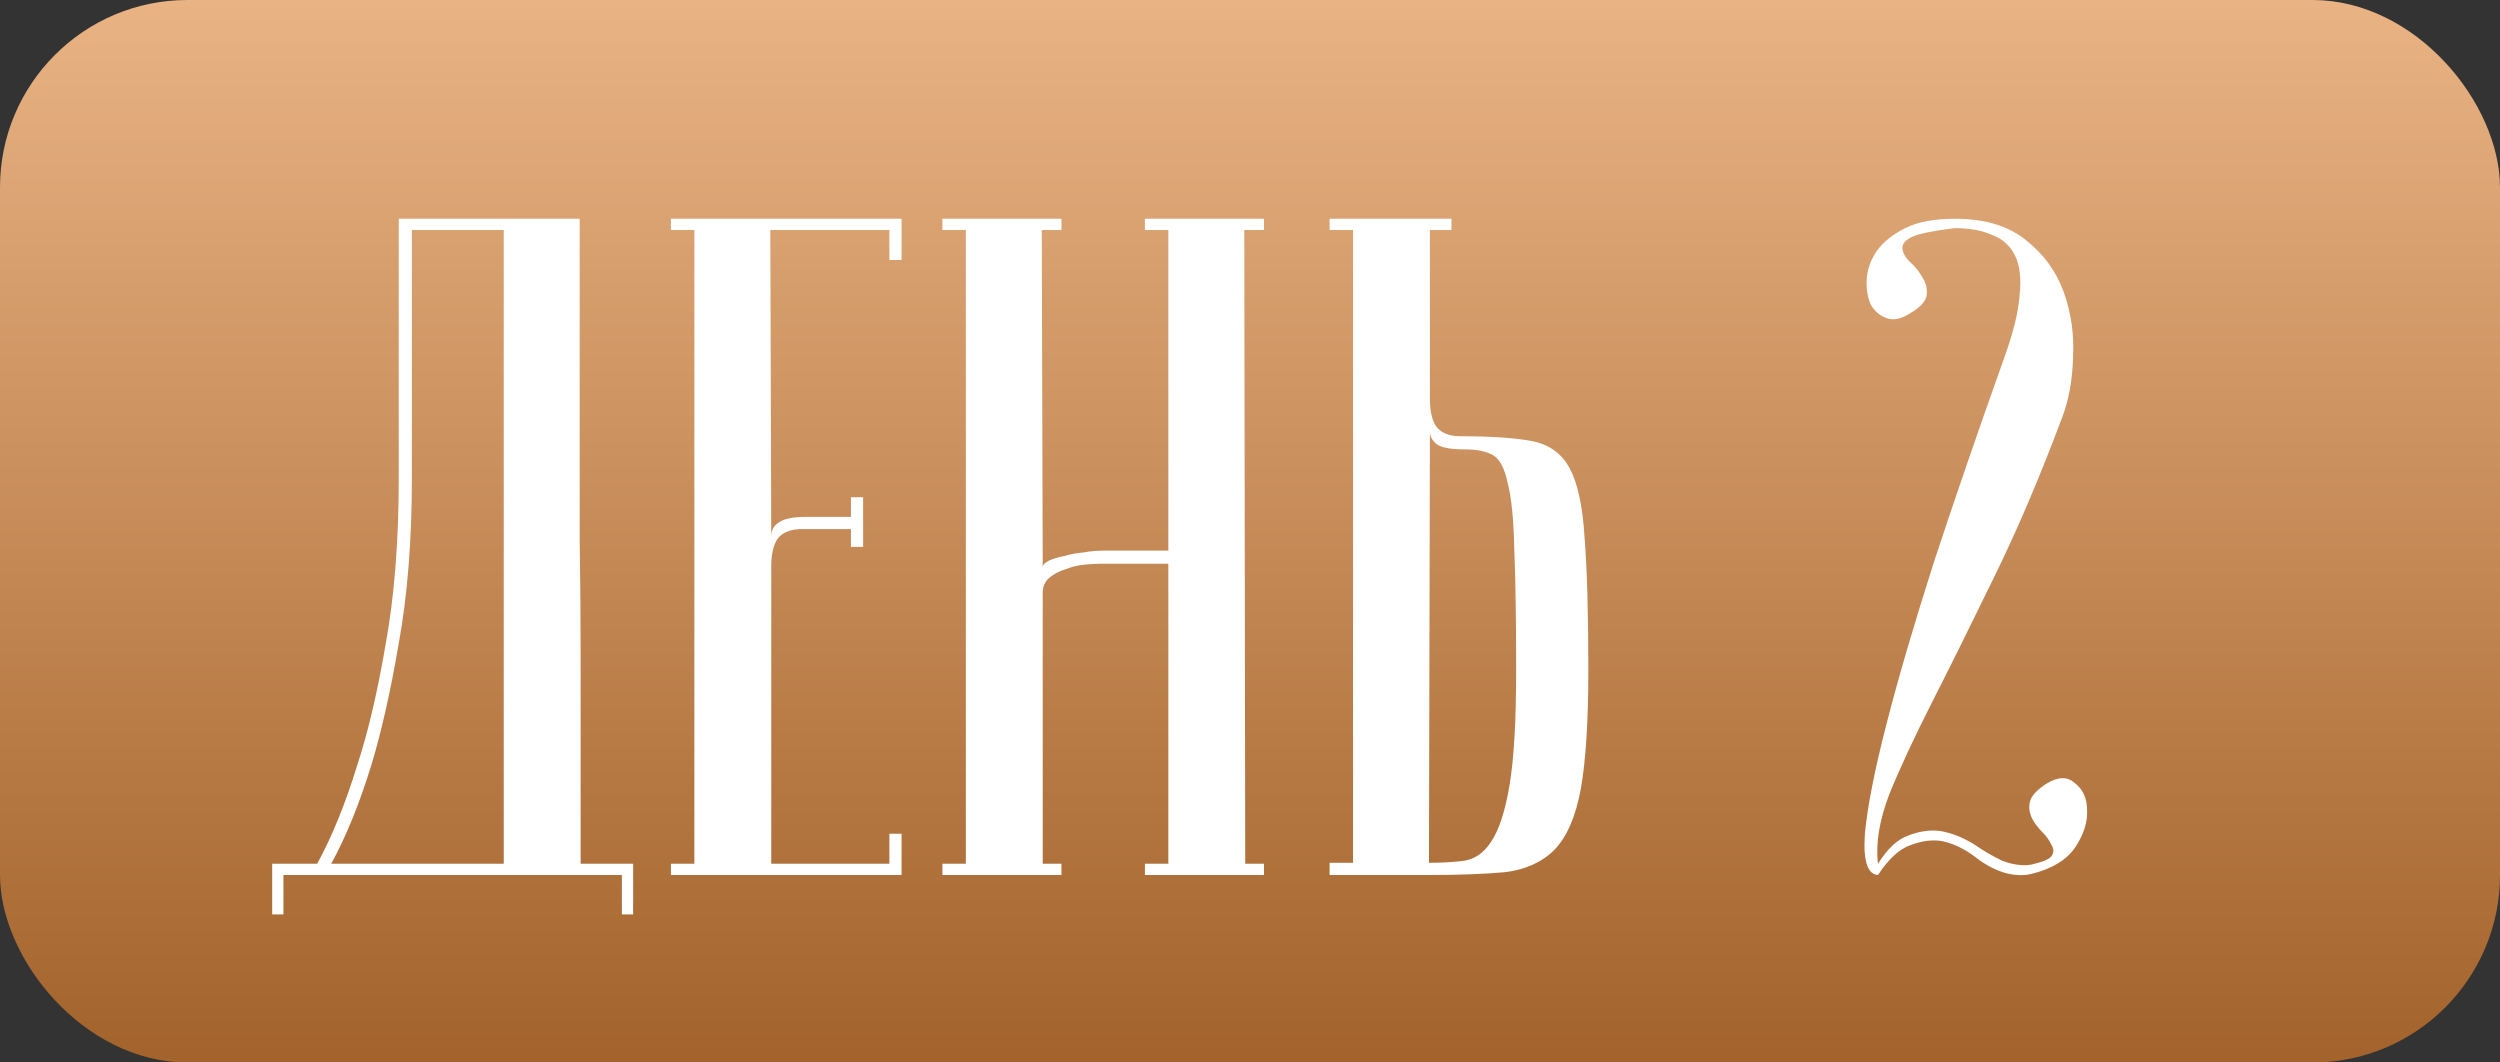
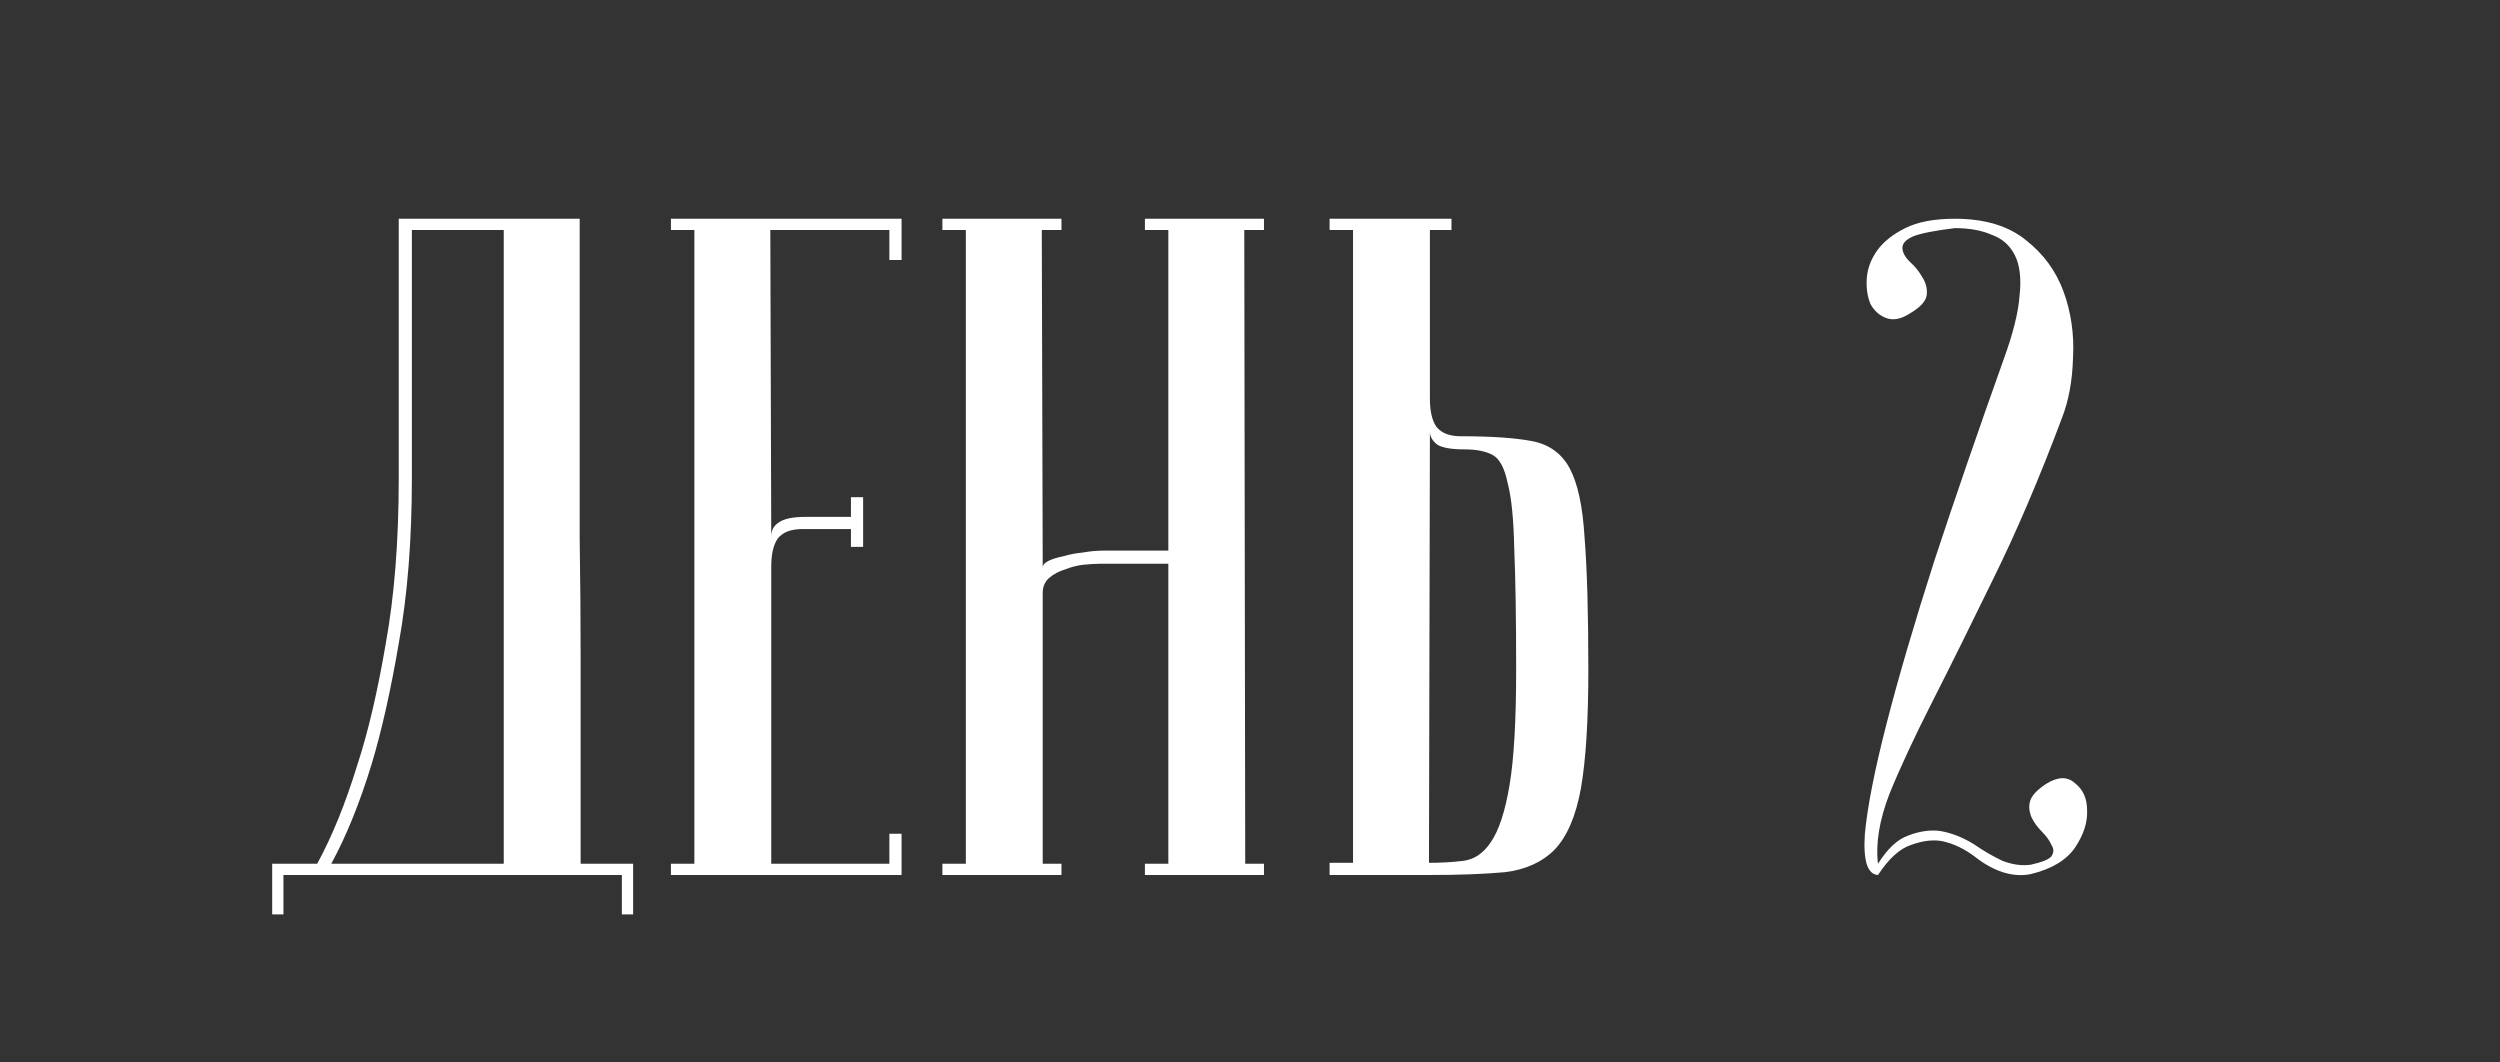
<svg xmlns="http://www.w3.org/2000/svg" width="80" height="34" viewBox="0 0 80 34" fill="none">
  <rect x="0" y="0" width="80" height="34" fill="#333333" stroke="none" />
-   <rect width="80" height="34" rx="6" fill="url(#paint0_linear_0_69)" />
  <path d="M18.55 7C18.55 7 18.55 7.3 18.55 7.9C18.55 8.48 18.55 9.25 18.55 10.21C18.55 11.17 18.55 12.27 18.55 13.51C18.55 14.73 18.55 15.98 18.55 17.26C18.57 18.54 18.58 19.8 18.58 21.04C18.58 22.26 18.58 23.36 18.58 24.34C18.58 25.3 18.58 26.09 18.58 26.71C18.58 27.31 18.58 27.62 18.58 27.64H20.26V29.26H19.9V28H9.07V29.26H8.71V27.64H10.15C10.63 26.76 11.06 25.7 11.44 24.46C11.78 23.42 12.08 22.14 12.34 20.62C12.62 19.08 12.76 17.31 12.76 15.31V7H18.55ZM13.18 7.36V15.28C13.18 17.28 13.04 19.05 12.76 20.59C12.5 22.11 12.21 23.4 11.89 24.46C11.51 25.7 11.08 26.76 10.6 27.64H16.12V7.36H13.18ZM28.85 7V8.32H28.46V7.36H24.65L24.68 17.17C24.68 16.97 24.76 16.82 24.92 16.72C25.08 16.6 25.37 16.54 25.79 16.54H27.23V15.91H27.62V17.5H27.23V16.93H25.67C25.31 16.93 25.05 17.03 24.89 17.23C24.75 17.43 24.68 17.73 24.68 18.13V27.64H28.46V26.68H28.85V28H21.47V27.64H22.22V7.36H21.47V7H28.85ZM37.387 18.04H35.197C35.077 18.04 34.907 18.05 34.687 18.07C34.487 18.09 34.287 18.14 34.087 18.22C33.887 18.28 33.717 18.37 33.577 18.49C33.437 18.61 33.367 18.77 33.367 18.97V27.64H33.967V28H30.157V27.64H30.907V7.36H30.157V7H33.967V7.36H33.337L33.367 18.16C33.367 18.08 33.427 18.01 33.547 17.95C33.667 17.89 33.827 17.84 34.027 17.8C34.227 17.74 34.437 17.7 34.657 17.68C34.877 17.64 35.097 17.62 35.317 17.62H37.387V7.36H36.637V7H40.447V7.36H39.817L39.847 27.64H40.447V28H36.637V27.64H37.387V18.04ZM45.727 27.61C46.106 27.61 46.467 27.59 46.806 27.55C47.166 27.51 47.467 27.31 47.706 26.95C47.967 26.57 48.166 25.96 48.306 25.12C48.447 24.28 48.517 23.05 48.517 21.43C48.517 19.79 48.496 18.5 48.456 17.56C48.437 16.62 48.367 15.92 48.246 15.46C48.147 14.98 47.986 14.68 47.767 14.56C47.547 14.44 47.246 14.38 46.867 14.38C46.447 14.38 46.157 14.33 45.996 14.23C45.837 14.11 45.757 13.97 45.757 13.81L45.727 27.61ZM42.547 28V27.61H43.297V7.36H42.547V7H46.447V7.36H45.757V12.76C45.757 13.16 45.827 13.46 45.967 13.66C46.127 13.86 46.386 13.96 46.746 13.96C47.706 13.96 48.456 14.01 48.996 14.11C49.556 14.21 49.967 14.5 50.227 14.98C50.486 15.46 50.647 16.2 50.706 17.2C50.786 18.2 50.827 19.61 50.827 21.43C50.827 23.07 50.746 24.34 50.587 25.24C50.426 26.12 50.147 26.77 49.746 27.19C49.346 27.59 48.816 27.83 48.157 27.91C47.496 27.97 46.687 28 45.727 28H42.547ZM64.987 27.97C64.707 28.03 64.406 28.01 64.087 27.91C63.786 27.81 63.496 27.65 63.217 27.43C62.877 27.17 62.526 27 62.166 26.92C61.867 26.86 61.526 26.9 61.147 27.04C60.786 27.16 60.437 27.48 60.096 28C59.757 27.98 59.617 27.54 59.676 26.68C59.757 25.82 59.986 24.65 60.367 23.17C60.746 21.69 61.257 19.95 61.897 17.95C62.556 15.95 63.297 13.8 64.117 11.5C64.416 10.68 64.587 10 64.626 9.46C64.686 8.92 64.636 8.49 64.477 8.17C64.317 7.85 64.067 7.63 63.727 7.51C63.407 7.37 63.017 7.3 62.556 7.3C61.897 7.38 61.447 7.47 61.206 7.57C60.986 7.67 60.877 7.79 60.877 7.93C60.877 8.07 60.956 8.22 61.117 8.38C61.276 8.52 61.407 8.68 61.507 8.86C61.627 9.04 61.676 9.23 61.657 9.43C61.636 9.63 61.456 9.83 61.117 10.03C60.837 10.21 60.587 10.26 60.367 10.18C60.147 10.1 59.977 9.95 59.856 9.73C59.757 9.49 59.717 9.22 59.736 8.92C59.757 8.6 59.867 8.3 60.066 8.02C60.267 7.74 60.566 7.5 60.967 7.3C61.367 7.1 61.897 7 62.556 7C63.517 7 64.276 7.23 64.837 7.69C65.397 8.13 65.796 8.68 66.037 9.34C66.276 10 66.376 10.7 66.337 11.44C66.317 12.18 66.197 12.83 65.977 13.39C65.257 15.31 64.526 17.02 63.786 18.52C63.066 20 62.416 21.31 61.837 22.45C61.257 23.59 60.797 24.58 60.456 25.42C60.136 26.26 60.017 27 60.096 27.64C60.397 27.16 60.717 26.86 61.056 26.74C61.416 26.6 61.757 26.55 62.077 26.59C62.437 26.65 62.797 26.79 63.157 27.01C63.477 27.23 63.786 27.41 64.087 27.55C64.406 27.67 64.707 27.71 64.987 27.67C65.347 27.59 65.567 27.5 65.647 27.4C65.727 27.28 65.727 27.16 65.647 27.04C65.587 26.9 65.487 26.76 65.347 26.62C65.207 26.48 65.097 26.33 65.016 26.17C64.936 25.99 64.916 25.82 64.957 25.66C64.996 25.48 65.166 25.29 65.466 25.09C65.847 24.85 66.156 24.84 66.397 25.06C66.656 25.26 66.787 25.55 66.787 25.93C66.806 26.31 66.677 26.71 66.397 27.13C66.117 27.53 65.647 27.81 64.987 27.97Z" fill="white" />
  <defs>
    <linearGradient id="paint0_linear_0_69" x1="39.915" y1="-4.59418e-07" x2="39.915" y2="36.311" gradientUnits="userSpaceOnUse">
      <stop stop-color="#E9B384" />
      <stop offset="1" stop-color="#9E5D25" />
    </linearGradient>
  </defs>
</svg>